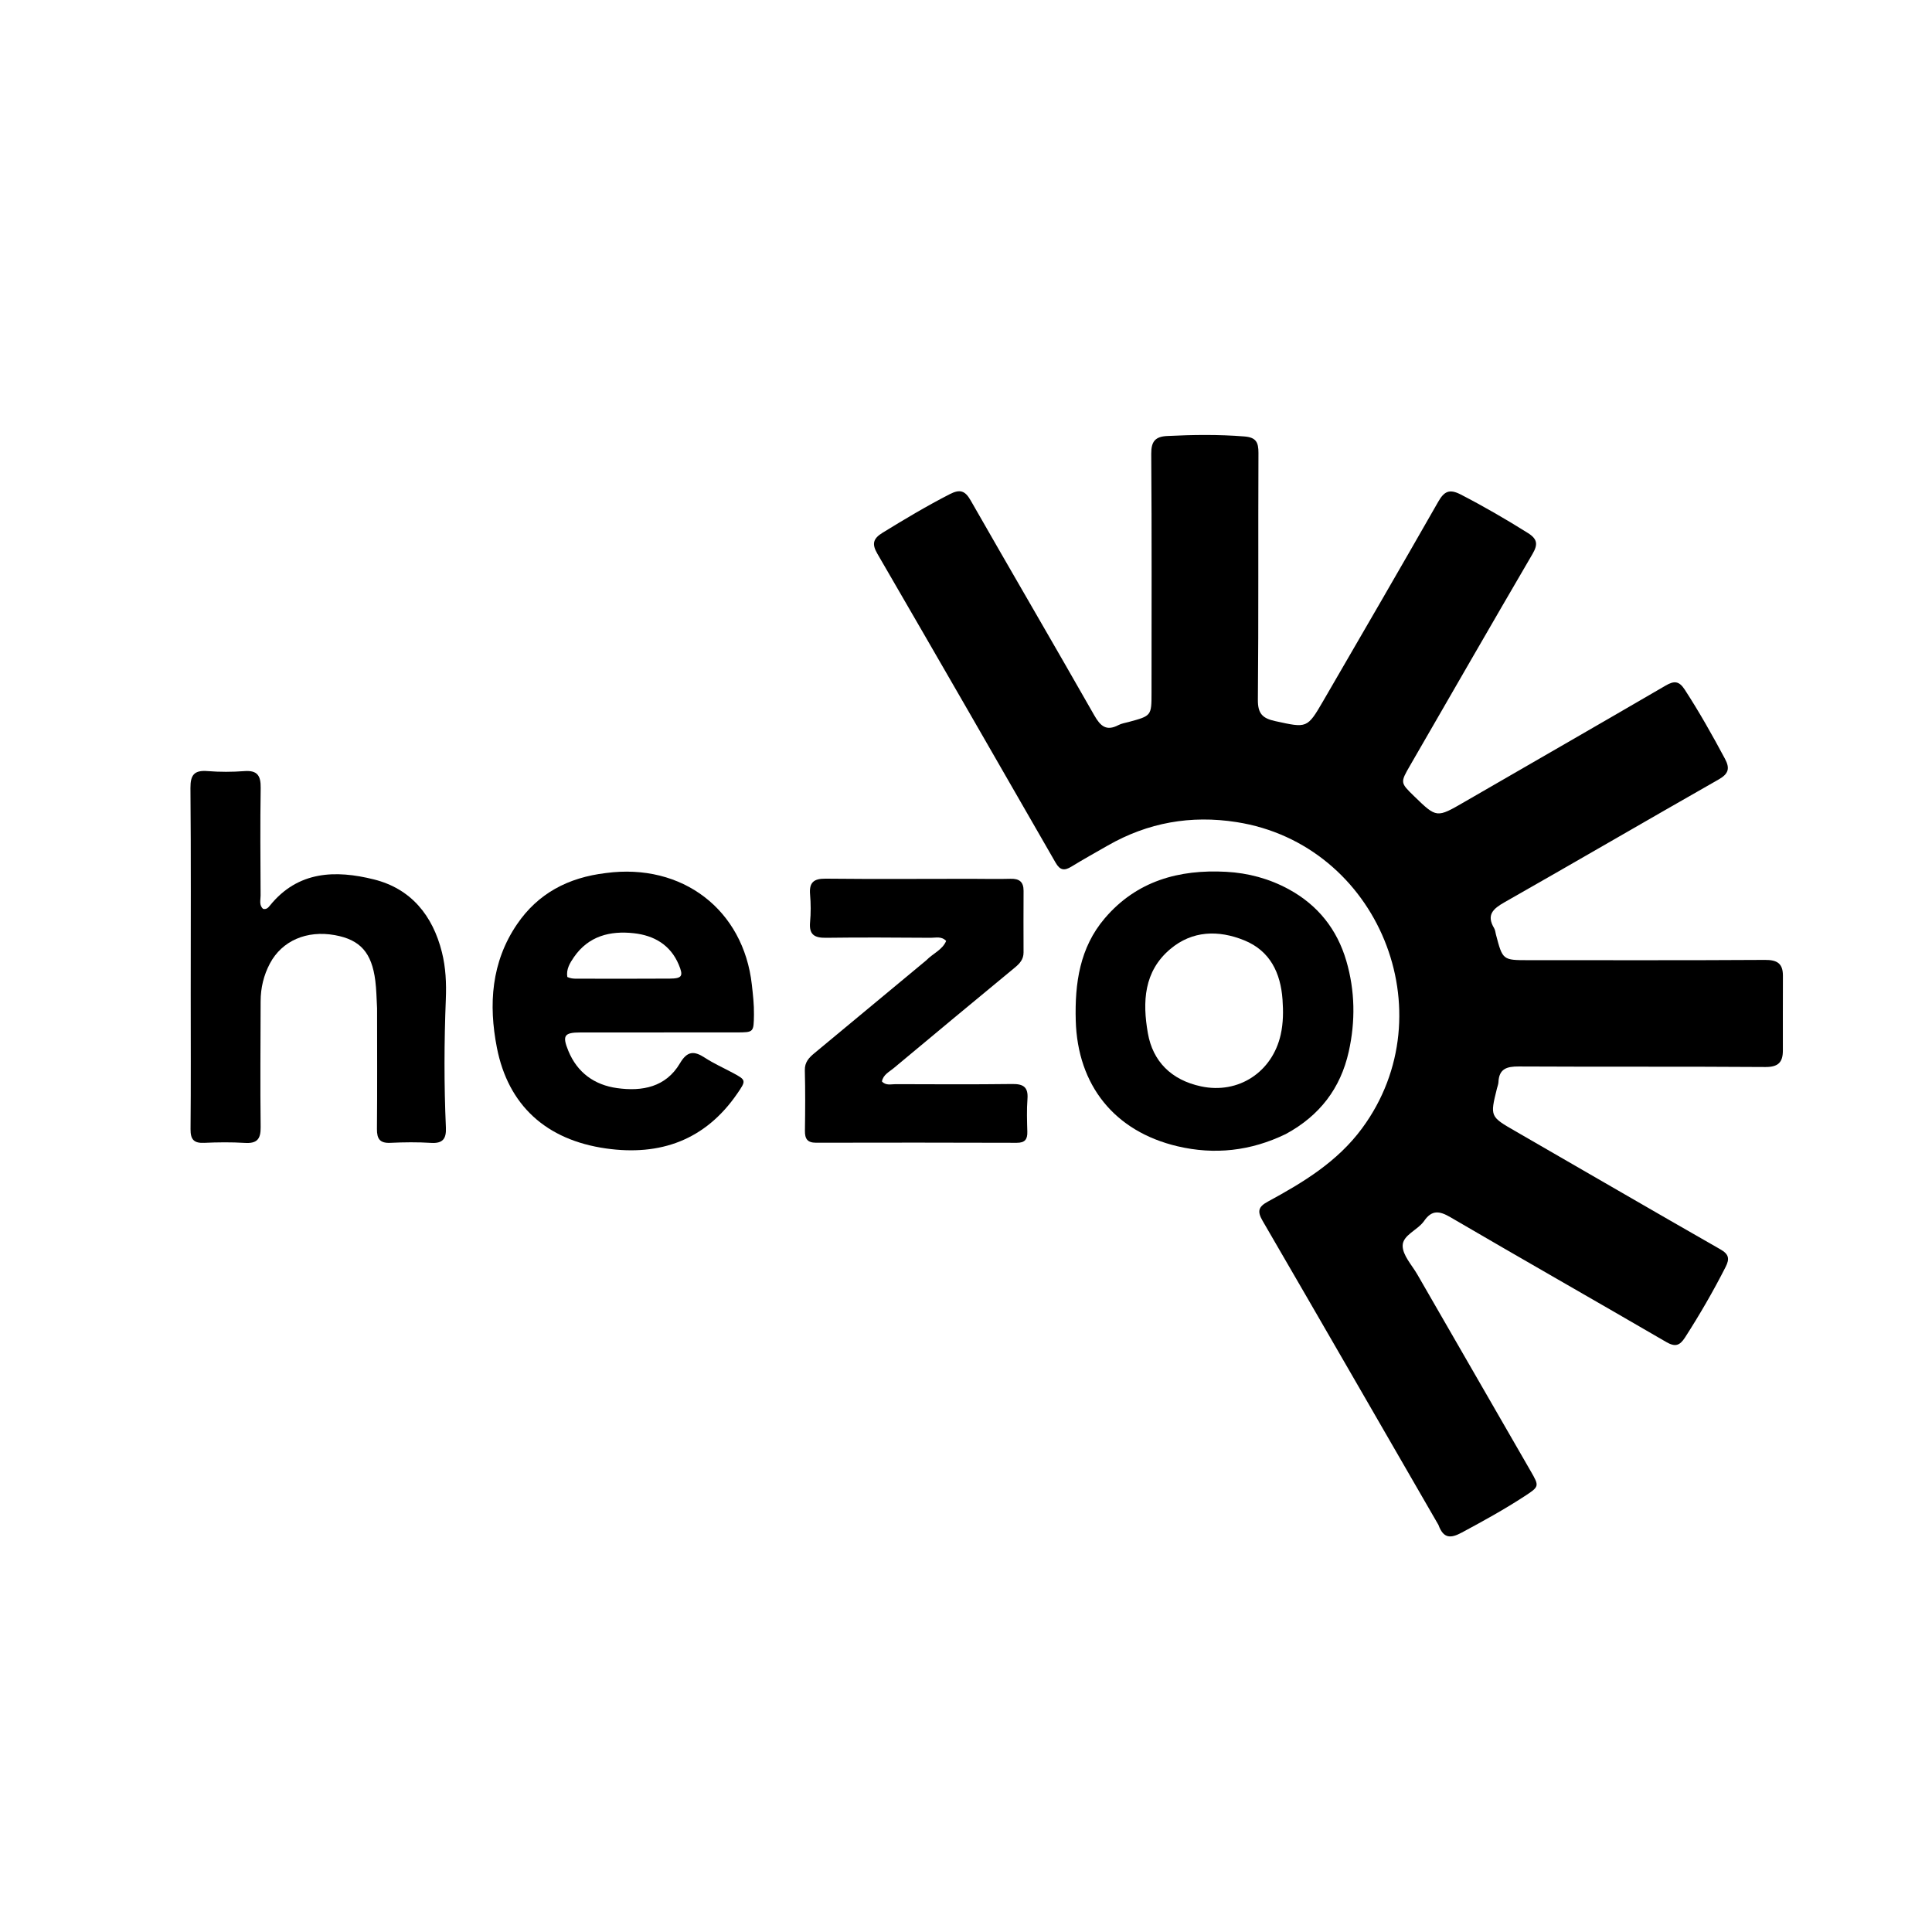
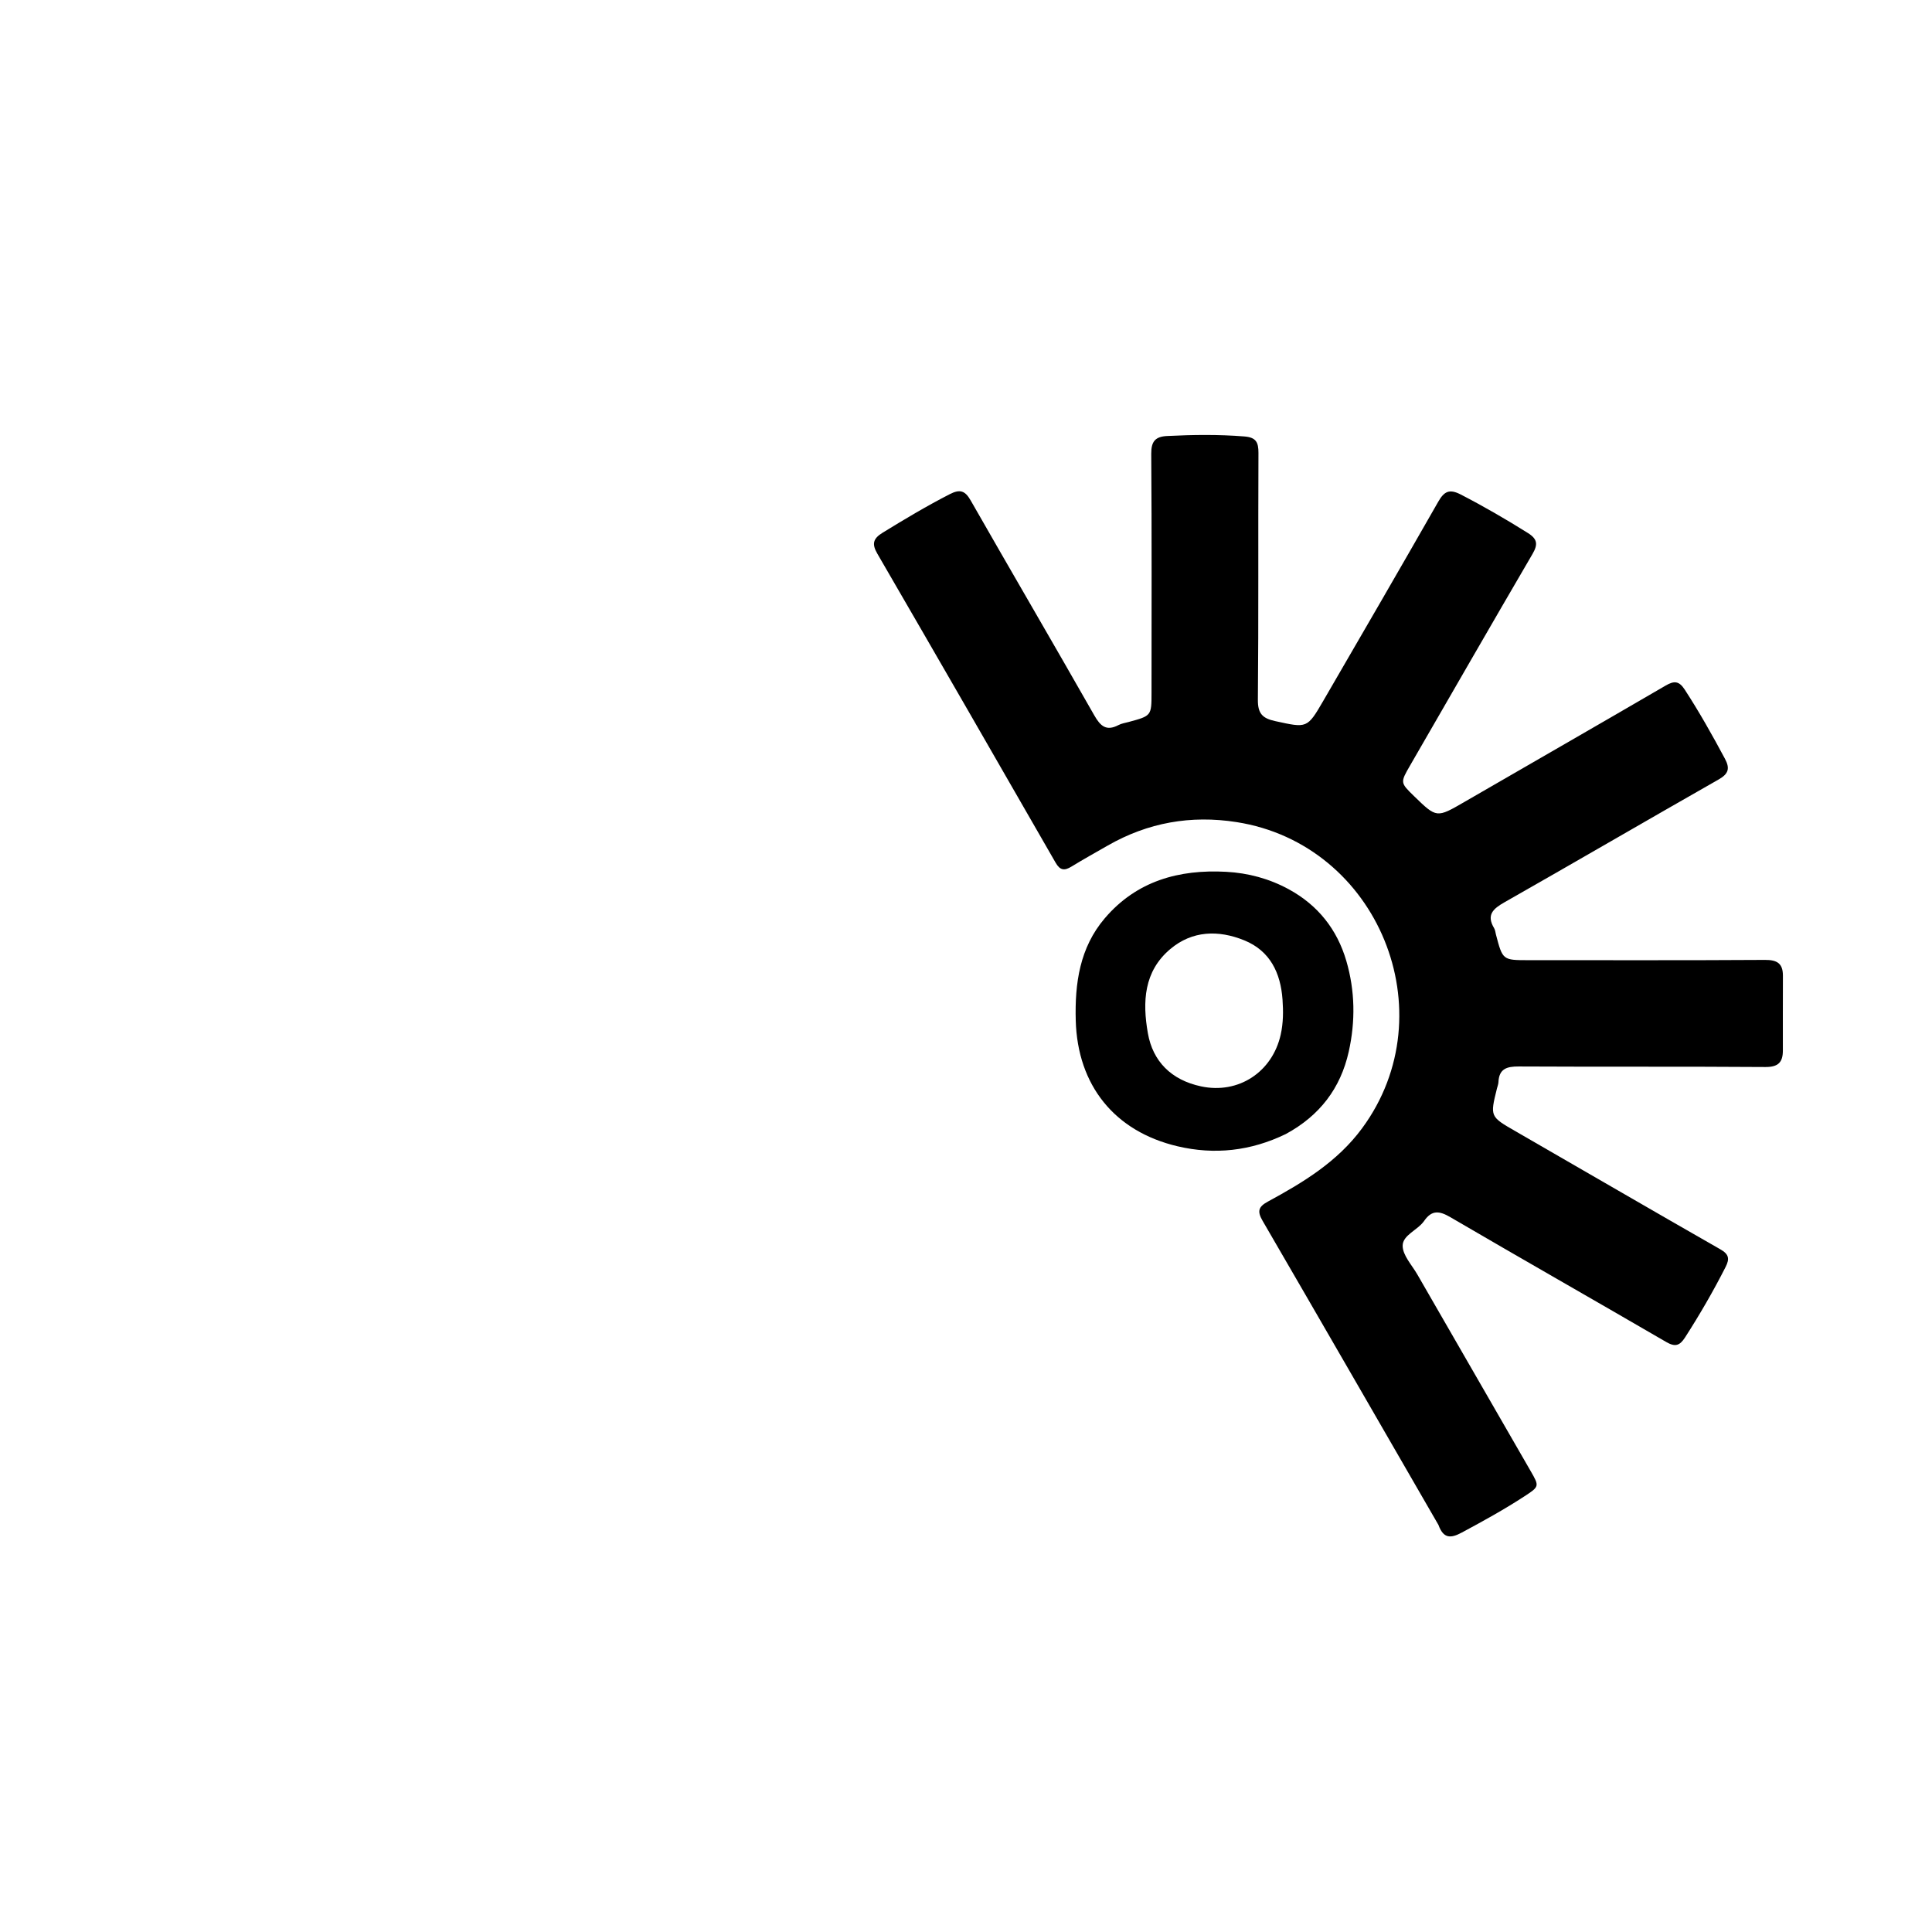
<svg xmlns="http://www.w3.org/2000/svg" version="1.1" id="Layer_1" x="0px" y="0px" width="100%" viewBox="0 0 736 736" enable-background="new 0 0 736 736" xml:space="preserve">
  <path fill="#000000" opacity="1" stroke="none" d=" M547.986,580.937   C525.555,542.106 503.356,503.562 481.006,465.105   C478.923,461.52 479.28,459.766 482.987,457.755   C496.488,450.433 509.495,442.591 518.925,429.776   C551.31,385.768 525.04,321.609 471.06,313.178   C453.61,310.452 437.292,313.364 421.99,322.118   C417.363,324.764 412.705,327.362 408.158,330.141   C405.508,331.76 403.839,331.606 402.15,328.667   C379.584,289.374 356.963,250.114 334.221,210.923   C332.038,207.16 332.633,205.154 336.261,202.923   C344.638,197.771 353.062,192.746 361.823,188.253   C365.61,186.311 367.594,186.818 369.755,190.601   C385.371,217.941 401.275,245.118 416.851,272.48   C419.211,276.626 421.456,278.657 426.096,276.213   C427.25,275.605 428.624,275.401 429.908,275.055   C438.666,272.698 438.673,272.701 438.675,263.853   C438.681,233.523 438.794,203.191 438.569,172.862   C438.533,168.1 440.165,166.322 444.625,166.098   C454.449,165.605 464.245,165.476 474.076,166.272   C478.475,166.628 479.431,168.463 479.411,172.548   C479.264,203.878 479.489,235.211 479.191,266.538   C479.141,271.859 480.955,273.656 485.8,274.71   C497.933,277.351 497.949,277.598 504.157,266.904   C518.792,241.69 533.434,216.479 547.885,191.159   C550.157,187.178 552.138,186.144 556.485,188.388   C565.234,192.905 573.713,197.819 582.048,203.047   C585.772,205.383 585.909,207.449 583.781,211.092   C568.15,237.845 552.717,264.713 537.217,291.542   C533.404,298.142 533.395,298.137 538.695,303.292   C547.319,311.681 547.289,311.629 557.919,305.477   C583.441,290.706 609.022,276.037 634.5,261.189   C637.738,259.302 639.61,259.34 641.795,262.694   C647.35,271.226 652.319,280.07 657.116,289.037   C659.115,292.773 658.468,294.808 654.699,296.953   C627.481,312.442 600.427,328.22 573.198,343.69   C568.826,346.174 566.132,348.489 569.198,353.616   C569.61,354.304 569.672,355.204 569.883,356.009   C572.452,365.793 572.451,365.782 582.392,365.78   C612.39,365.774 642.388,365.867 672.384,365.681   C677.033,365.652 679.234,367.043 679.207,371.76   C679.152,381.258 679.205,390.756 679.189,400.254   C679.182,404.665 677.412,406.516 672.537,406.481   C641.208,406.258 609.876,406.446 578.547,406.278   C573.976,406.253 571.06,407.176 570.835,412.249   C570.799,413.064 570.463,413.866 570.263,414.673   C567.599,425.422 567.634,425.362 577.431,431.006   C603.414,445.975 629.331,461.059 655.37,475.931   C658.653,477.807 658.957,479.534 657.362,482.675   C652.677,491.896 647.509,500.816 641.914,509.515   C639.869,512.696 638.122,513.197 634.73,511.224   C607.37,495.309 579.85,479.67 552.525,463.695   C548.326,461.241 545.452,460.883 542.523,465.122   C540.096,468.634 534.353,470.469 534.345,474.564   C534.338,478.209 537.857,481.898 539.932,485.502   C554.309,510.481 568.721,535.439 583.109,560.411   C586.451,566.211 586.469,566.283 580.674,570.062   C572.996,575.071 564.975,579.478 556.898,583.819   C552.634,586.11 549.895,586.18 547.986,580.937  z" />
-   <path fill="#000000" opacity="1" stroke="none" d=" M143.649,384.094   C143.437,380.291 143.397,376.952 142.982,373.66   C141.625,362.885 137.225,357.993 127.564,356.244   C116.855,354.306 107.43,358.386 102.838,367.018   C100.45,371.507 99.299,376.337 99.287,381.419   C99.25,397.414 99.1,413.411 99.297,429.403   C99.354,433.986 97.867,435.681 93.269,435.395   C88.123,435.074 82.935,435.137 77.78,435.369   C73.87,435.544 72.551,434.095 72.588,430.168   C72.749,413.008 72.653,395.846 72.653,378.684   C72.654,352.525 72.78,326.365 72.552,300.208   C72.507,295.106 74.09,293.345 79.116,293.75   C83.752,294.123 88.461,294.105 93.1,293.757   C98.082,293.384 99.379,295.538 99.307,300.173   C99.094,313.832 99.212,327.497 99.275,341.159   C99.283,342.889 98.615,344.859 100.256,346.248   C101.531,346.514 102.191,345.761 102.83,344.97   C113.526,331.725 127.86,331.377 142.439,335.017   C156.565,338.545 164.835,348.724 168.35,362.747   C169.819,368.61 170.079,374.604 169.842,380.602   C169.194,396.923 169.14,413.243 169.868,429.558   C170.055,433.759 168.723,435.67 164.208,435.386   C159.063,435.062 153.874,435.122 148.72,435.366   C144.706,435.556 143.563,433.858 143.598,430.066   C143.737,414.905 143.651,399.742 143.649,384.094  z" />
-   <path fill="#000000" opacity="1" stroke="none" d=" M230.802,332.588   C259.929,328.676 283.233,346.567 286.416,375.108   C286.841,378.918 287.284,382.697 287.222,386.539   C287.115,393.265 287.165,393.294 280.615,393.3   C260.794,393.318 240.973,393.307 221.151,393.318   C214.94,393.322 214.108,394.485 216.514,400.336   C219.919,408.618 226.426,413.307 235.051,414.513   C244.639,415.853 253.659,414.179 259.038,405.049   C261.822,400.323 264.429,400.279 268.521,402.947   C271.855,405.121 275.533,406.767 279.057,408.651   C284.328,411.469 284.308,411.598 280.829,416.652   C268.642,434.354 251.496,440.444 230.849,437.506   C208.069,434.263 193.593,421.108 189.288,399.094   C186.08,382.689 187.137,366.524 196.96,352.098   C204.959,340.35 216.42,334.301 230.802,332.588  M222.716,372.835   C233.512,372.833 244.308,372.885 255.104,372.804   C259.873,372.768 260.409,371.84 258.561,367.458   C255.374,359.906 249.125,356.363 241.474,355.515   C232.435,354.513 224.217,356.555 218.654,364.6   C217.098,366.849 215.638,369.279 216.119,372.186   C218.143,373.135 219.995,372.741 222.716,372.835  z" />
  <path fill="#000000" opacity="1" stroke="none" d=" M489.825,432.016   C476.408,438.524 462.654,439.978 448.638,436.691   C424.57,431.045 410.477,413.448 409.807,388.728   C409.425,374.637 411.305,361.02 420.879,349.803   C433.019,335.579 449.148,331.145 467.102,332.115   C475.46,332.566 483.5,334.705 490.955,338.767   C502.083,344.829 509.382,354.079 512.89,366.07   C516.21,377.42 516.391,389.056 513.805,400.631   C510.684,414.601 502.749,425.005 489.825,432.016  M457.569,413.862   C471.79,416.897 484.679,408.412 487.88,394.181   C488.888,389.702 488.895,385.228 488.58,380.794   C487.865,370.706 483.897,362.246 474.012,358.225   C464.168,354.22 454.173,354.482 445.78,361.581   C435.74,370.071 435.179,381.638 437.286,393.617   C439.162,404.276 446.134,411.429 457.569,413.862  z" />
-   <path fill="#000000" opacity="1" stroke="none" d=" M352.865,365.837   C355.473,363.156 359.009,361.869 360.444,358.447   C358.649,356.584 356.522,357.263 354.635,357.252   C341.31,357.17 327.983,357.067 314.66,357.254   C310.223,357.317 308.157,356.016 308.598,351.286   C308.921,347.819 308.902,344.275 308.6,340.804   C308.204,336.254 309.888,334.682 314.512,334.731   C332.999,334.926 351.489,334.791 369.978,334.786   C374.975,334.784 379.975,334.927 384.967,334.778   C388.308,334.679 389.949,335.946 389.93,339.365   C389.886,347.193 389.896,355.021 389.923,362.848   C389.932,365.459 388.483,367.05 386.58,368.62   C371.166,381.333 355.802,394.109 340.46,406.91   C338.746,408.34 336.472,409.371 335.973,411.977   C337.507,413.647 339.452,413.009 341.179,413.014   C356.003,413.06 370.829,413.144 385.651,412.957   C389.918,412.903 391.76,414.197 391.414,418.667   C391.094,422.807 391.248,426.993 391.362,431.154   C391.441,434.05 390.433,435.362 387.337,435.353   C361.853,435.272 336.368,435.263 310.884,435.324   C307.534,435.332 306.597,433.803 306.641,430.737   C306.751,423.077 306.804,415.41 306.605,407.754   C306.524,404.617 308.19,402.913 310.307,401.161   C324.42,389.483 338.497,377.761 352.865,365.837  z" />
</svg>